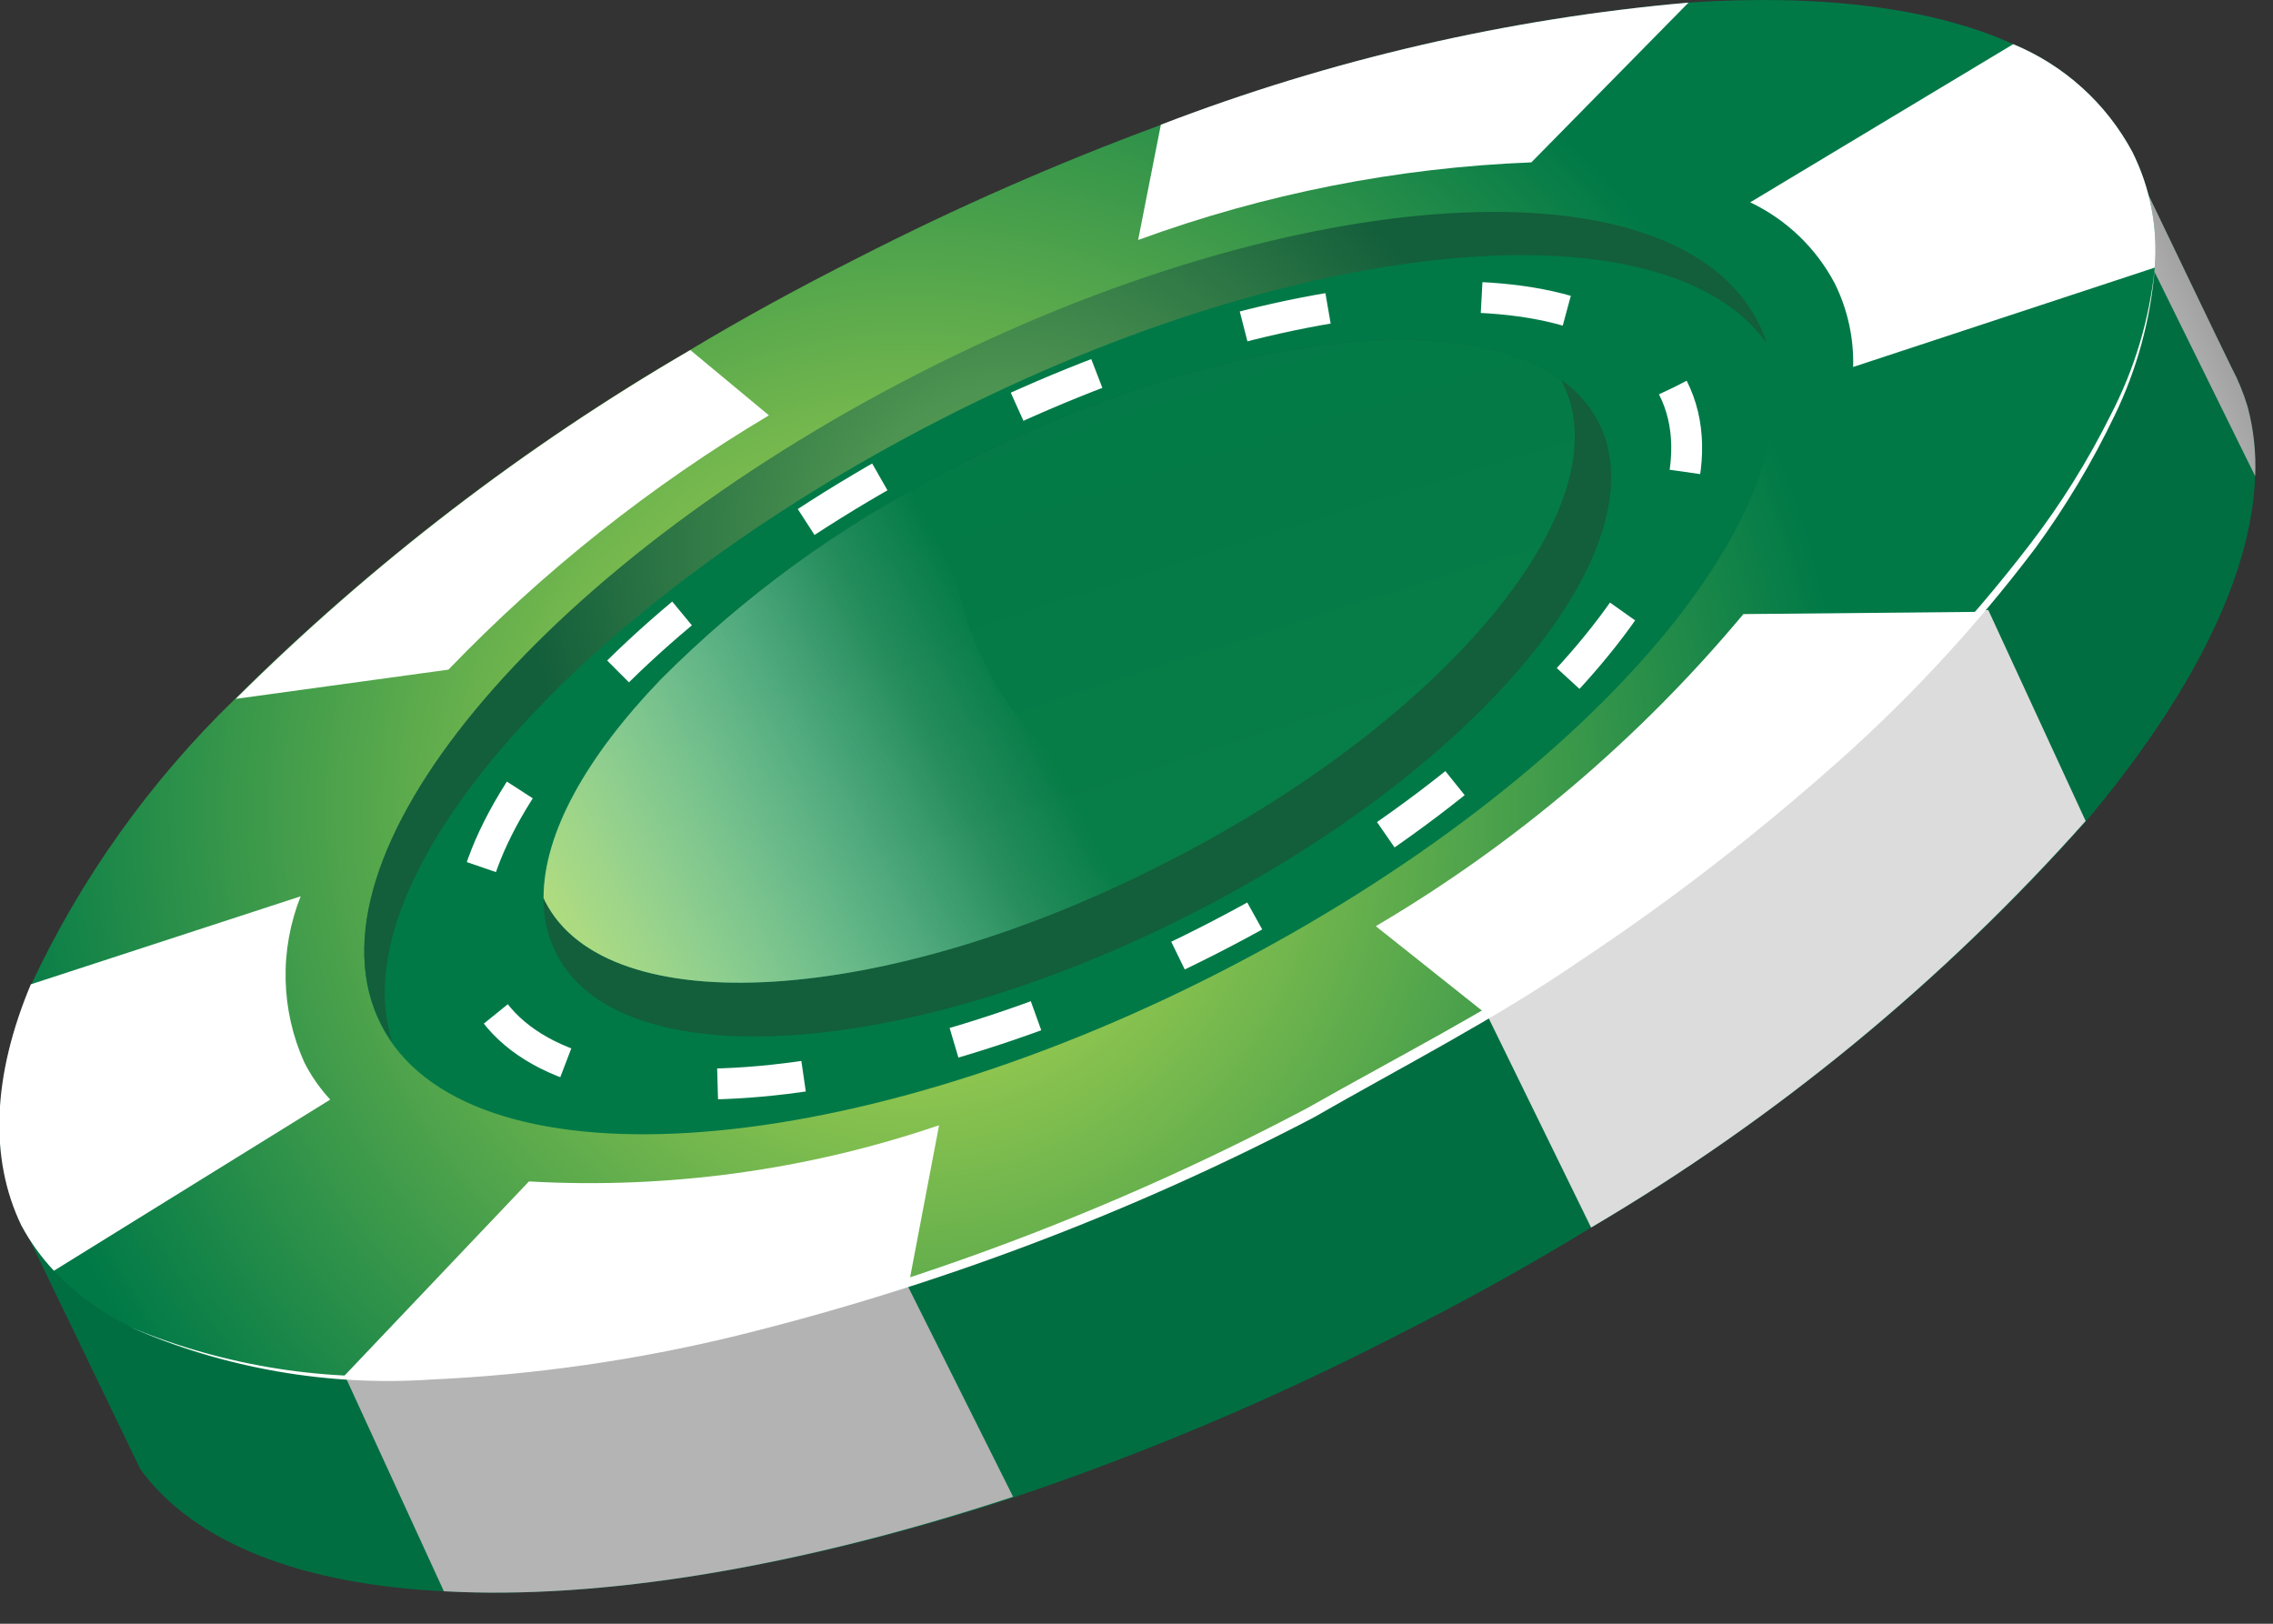
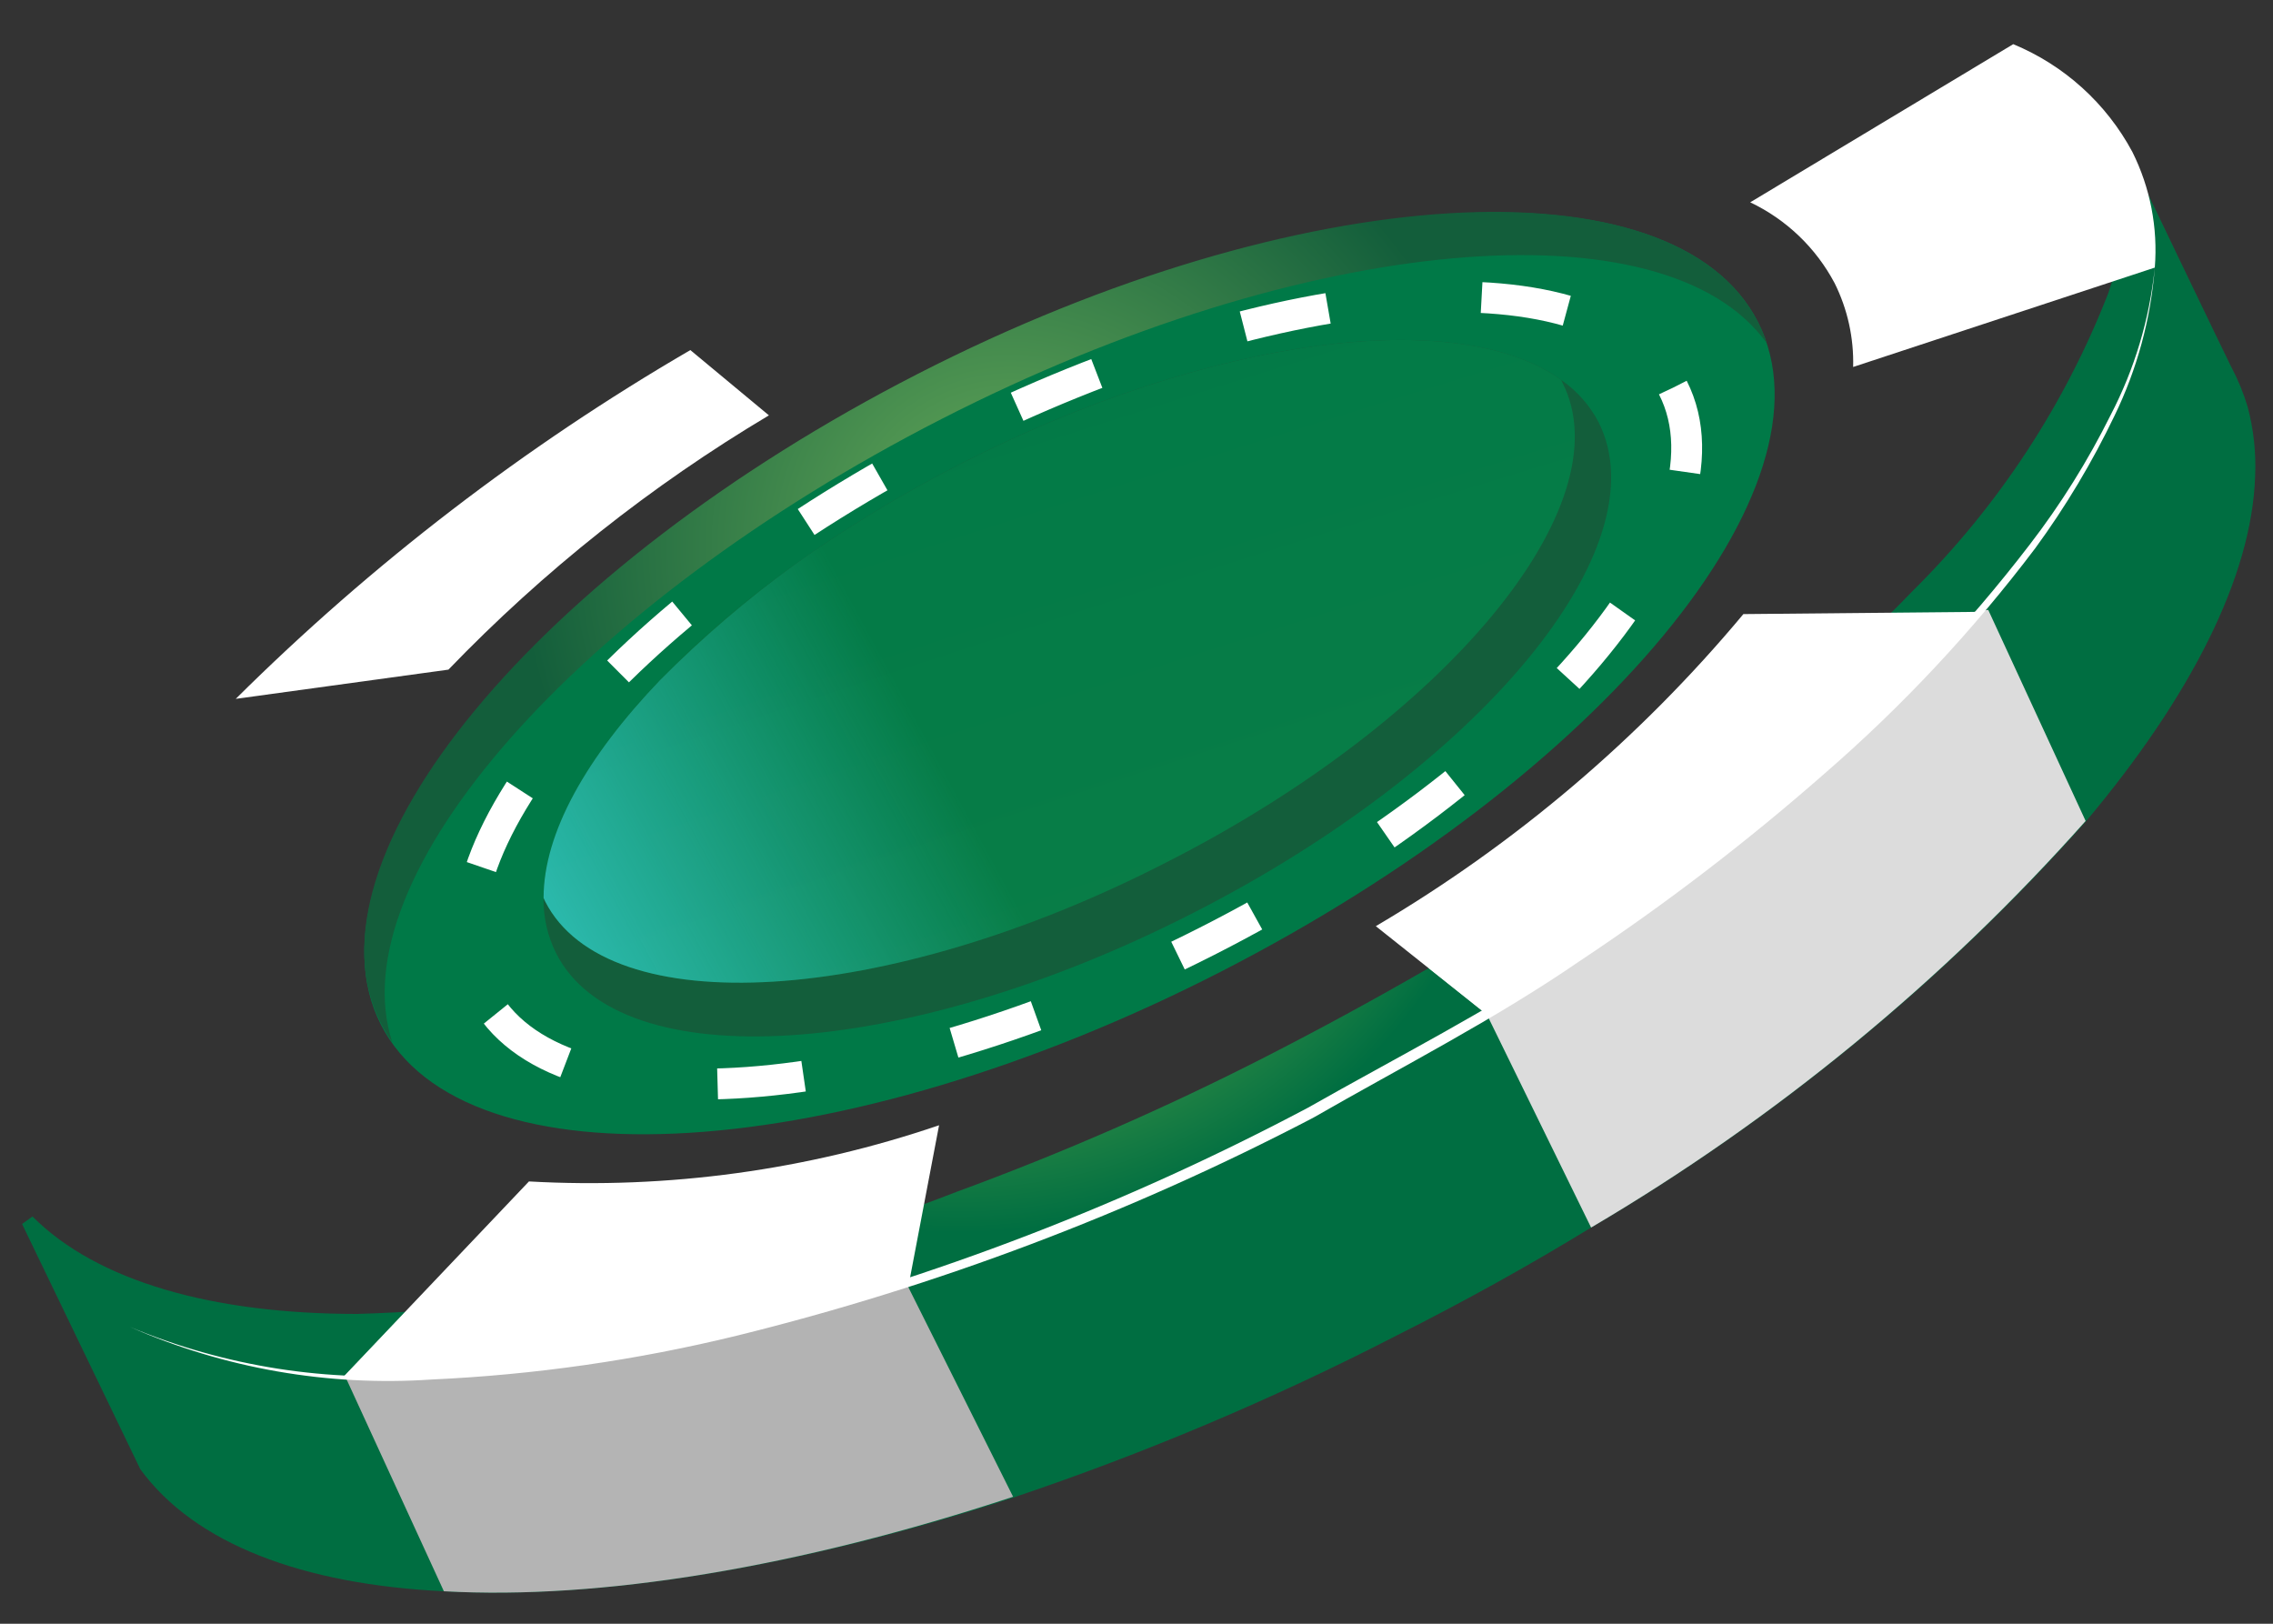
<svg xmlns="http://www.w3.org/2000/svg" xmlns:xlink="http://www.w3.org/1999/xlink" fill="none" height="50" viewBox="0 0 70 50" width="70">
  <rect x="0" y="0" width="70" height="50" fill="#333333" stroke="none" />
  <radialGradient id="a" cx="0" cy="0" gradientTransform="matrix(18.391 -8.488 8.488 18.391 29.546 20.314)" gradientUnits="userSpaceOnUse" r="1">
    <stop offset=".19" stop-color="#9bcc50" />
    <stop offset=".87" stop-color="#006e41" />
  </radialGradient>
  <linearGradient id="b">
    <stop offset="0" stop-color="#dcdcdc" />
    <stop offset=".29" stop-color="#b6b6b6" />
    <stop offset="1" stop-color="#a1a1a1" />
  </linearGradient>
  <linearGradient id="c" gradientUnits="userSpaceOnUse" x1="65.931" x2="68.243" xlink:href="#b" y1="11.159" y2="10.092" />
  <linearGradient id="d" gradientUnits="userSpaceOnUse" x1="642.606" x2="1052.87" xlink:href="#b" y1="801.643" y2="801.643" />
  <linearGradient id="e" gradientUnits="userSpaceOnUse" x1="-112.86" x2="248.525" xlink:href="#b" y1="521.861" y2="521.861" />
  <linearGradient id="f">
    <stop offset=".19" stop-color="#9bcc50" />
    <stop offset=".87" stop-color="#007947" />
  </linearGradient>
  <radialGradient id="g" cx="0" cy="0" gradientTransform="matrix(29.994 -13.843 13.843 29.994 28.058 24.886)" gradientUnits="userSpaceOnUse" r="1" xlink:href="#f" />
  <radialGradient id="h" cx="0" cy="0" gradientTransform="matrix(796.116 0 0 520.318 1027.54 728.401)" gradientUnits="userSpaceOnUse" r="1" xlink:href="#f" />
  <linearGradient id="i">
    <stop offset=".19" stop-color="#569b54" />
    <stop offset=".87" stop-color="#135e3b" />
  </linearGradient>
  <radialGradient id="j" cx="0" cy="0" gradientTransform="matrix(15.77 -7.279 7.279 15.77 31.117 16.829)" gradientUnits="userSpaceOnUse" r="1" xlink:href="#i" />
  <radialGradient id="k" cx="0" cy="0" gradientTransform="matrix(456.349 0 0 297.663 786.746 567.408)" gradientUnits="userSpaceOnUse" r="1" xlink:href="#i" />
  <radialGradient id="l" cx="0" cy="0" gradientTransform="matrix(1075.02 0 0 669.91 431.821 530.764)" gradientUnits="userSpaceOnUse" r="1" xlink:href="#f" />
  <linearGradient id="m" gradientUnits="userSpaceOnUse" x1="9.762" x2="28.593" y1="33.055" y2="22.818">
    <stop offset="0" stop-color="#44e2f0" />
    <stop offset="1" stop-color="#44e2f0" stop-opacity="0" />
  </linearGradient>
  <linearGradient id="n" gradientUnits="userSpaceOnUse" x1="11.134" x2="31.336" y1="31.914" y2="21.298">
    <stop offset="0" stop-color="#dfe22a" />
    <stop offset="1" stop-color="#fff" stop-opacity="0" />
  </linearGradient>
  <clipPath id="o">
    <path d="m0 0h69.46v49.05h-69.46z" />
  </clipPath>
  <g clip-path="url(#o)">
    <path d="m69.22 12.53c.184.694.262 1.413.23 2.13-.1 3.11-2 6.81-5.2 10.62-4.4 4.942-9.546 9.166-15.25 12.52-1.893 1.16-3.893 2.27-6 3.33-3.815 1.963-7.773 3.634-11.84 5-6.57 2.14-12.67 3.14-17.49 2.87-4.35-.21-7.67-1.46-9.35-3.76l-3.64-7.55.32-.23c2 2 5.55 3 10 3 6.323-.188 12.567-1.46 18.46-3.76 3.261-1.196 6.447-2.588 9.54-4.17 1.72-.88 3.37-1.78 5-2.72 5.492-3.17 10.516-7.088 14.93-11.64 2.618-2.597 4.662-5.714 6-9.15.362-1.053.555-2.157.57-3.27l.5-.09s2.59 5.4 2.72 5.65c.207.389.374.798.5 1.22z" fill="url(#a)" />
-     <path d="m69.22 12.53c.184.694.262 1.413.23 2.13l-3.1-6.29-1.46.63c.362-1.053.555-2.157.57-3.27l.54-.07s2.59 5.4 2.72 5.65c.207.389.374.798.5 1.22z" fill="url(#c)" />
    <path d="m61.23 18.78 3 6.5c-4.394 4.94-9.533 9.165-15.23 12.52l-3.21-6.56-1.79-1.43c6.1-3.62 10.2-6.58 13.91-10.56z" fill="url(#d)" />
    <path d="m27.93 39.55 3.27 6.54c-6.61 2.18-12.71 3.18-17.53 2.91l-3.05-6.64 3.26-2c5.16 0 6.88-.54 13.73-3z" fill="url(#e)" />
-     <path d="m65.67 4.68c.55 1.102.788 2.333.69 3.56-.19 3.12-2.1 6.8-5.36 10.6-4.405 4.888-9.535 9.07-15.21 12.4-1.86 1.13-3.79 2.22-5.79 3.25-3.84 1.969-7.825 3.641-11.92 5-6.56 2.16-12.62 3.15-17.41 2.9-4-.2-7.16-1.28-9-3.25-.392-.418-.728-.885-1-1.39-1-2.07-.89-4.62.29-7.43 1.539-3.286 3.664-6.265 6.27-8.79 4.191-4.161 8.896-7.77 14-10.74 1.66-1 3.39-1.94 5.19-2.85 3.023-1.547 6.135-2.913 9.32-4.09 5.217-2.01 10.691-3.279 16.26-3.77 4-.27 7.49.14 10 1.28 1.57.649 2.867 1.822 3.67 3.32z" fill="url(#g)" />
    <path d="m54.14 9.92c2.58 5.06-4.83 14-16.54 20s-23.3 6.69-25.87 1.63 4.83-14 16.54-20c11.71-6 23.3-6.69 25.87-1.63z" fill="url(#h)" />
    <g fill="#fff">
-       <path d="m9.37 32.71c.211.419.481.806.8 1.15l-8.51 5.27c-.392-.418-.728-.885-1-1.39-1-2.07-.89-4.62.29-7.43l8.31-2.71c-.325.816-.483 1.688-.464 2.566.019.878.214 1.743.574 2.544z" />
      <path d="m28.92 34.65-.92 4.83c-6.56 2.16-12.62 3.15-17.41 2.9l5.7-6c4.282.241 8.57-.346 12.63-1.73z" />
      <path d="m61 18.84c-4.405 4.888-9.535 9.07-15.21 12.4l-3.42-2.72c4.296-2.531 8.125-5.782 11.32-9.61z" />
      <path d="m65.67 4.68c.55 1.102.788 2.333.69 3.56l-9.29 3.06c.024-.894-.172-1.78-.57-2.58-.576-1.088-1.488-1.961-2.6-2.49l8.1-4.87c1.57.649 2.867 1.822 3.67 3.32z" />
-       <path d="m52 .08-4.84 4.92c-4.136.161-8.222.967-12.11 2.39l.7-3.55c5.215-2.006 10.684-3.271 16.25-3.76z" />
      <path d="m23.68 12.79c-3.624 2.159-6.944 4.792-9.87 7.83l-6.55.9c4.191-4.161 8.896-7.77 14-10.74z" />
    </g>
    <path d="m51.52 11.94c2.18 4.29-4.26 11.93-14.38 17.06s-20.09 5.88-22.27 1.6 4.26-11.93 14.38-17.08c10.12-5.15 20.09-5.86 22.27-1.58z" stroke="#fff" stroke-dasharray="2.66 4.75" stroke-miterlimit="10" stroke-width=".95" />
    <path d="m54.14 9.92c.11.208.201.425.27.65-3.11-4.35-14.21-3.4-25.41 2.33-11.2 5.73-18.58 14.1-16.92 19.19-.13-.185-.247-.379-.35-.58-2.58-5.07 4.82-14 16.54-20 11.72-6 23.29-6.65 25.87-1.59z" fill="url(#j)" />
    <path d="m36.71 28.13c-8.86 4.52-17.63 5.07-19.58 1.23-.267-.53-.401-1.117-.39-1.71 0-3.92 5.25-9.5 12.91-13.4s15.25-4.84 18.43-2.55c.483.334.878.78 1.15 1.3 1.95 3.86-3.65 10.62-12.52 15.13z" fill="url(#k)" />
    <path d="m35.91 26.56c-8.65 4.44-17.21 4.94-19.12 1.2l-.05-.11c0-3.92 5.25-9.5 12.91-13.4s15.25-4.84 18.43-2.55l.05.11c1.87 3.74-3.56 10.35-12.22 14.75z" fill="url(#l)" />
    <path d="m66.36 8.24c-.125 1.584-.546 3.131-1.24 4.56-.686 1.432-1.503 2.798-2.44 4.08-1.915 2.534-4.09 4.86-6.49 6.94-2.384 2.094-4.906 4.026-7.55 5.78-2.62 1.8-5.45 3.24-8.2 4.82-5.628 2.938-11.587 5.19-17.75 6.71-3.086.754-6.237 1.206-9.41 1.35-3.179.215-6.362-.341-9.28-1.62 2.932 1.223 6.115 1.721 9.28 1.45 3.156-.16 6.288-.632 9.35-1.41 6.134-1.548 12.06-3.828 17.65-6.79 2.75-1.56 5.58-3 8.2-4.75 2.632-1.732 5.145-3.64 7.52-5.71 2.397-2.06 4.575-4.362 6.5-6.87.962-1.248 1.799-2.588 2.5-4 .736-1.414 1.198-2.954 1.36-4.54z" fill="#fff" />
    <path d="m37.25 25.84c-.43.24-.88.49-1.34.72-8.66 4.44-17.21 4.94-19.12 1.2l-.05-.11c0-2 1.32-4.34 3.59-6.71 2.581-2.594 5.558-4.761 8.82-6.42-.08 4.1 1.27 9.37 8.1 11.32z" fill="url(#m)" />
-     <path d="m37.25 25.84c-.43.24-.88.49-1.34.72-8.66 4.44-17.21 4.94-19.12 1.2l-.05-.11c0-2 1.32-4.34 3.59-6.71 2.581-2.594 5.558-4.761 8.82-6.42-.08 4.1 1.27 9.37 8.1 11.32z" fill="url(#n)" />
  </g>
</svg>